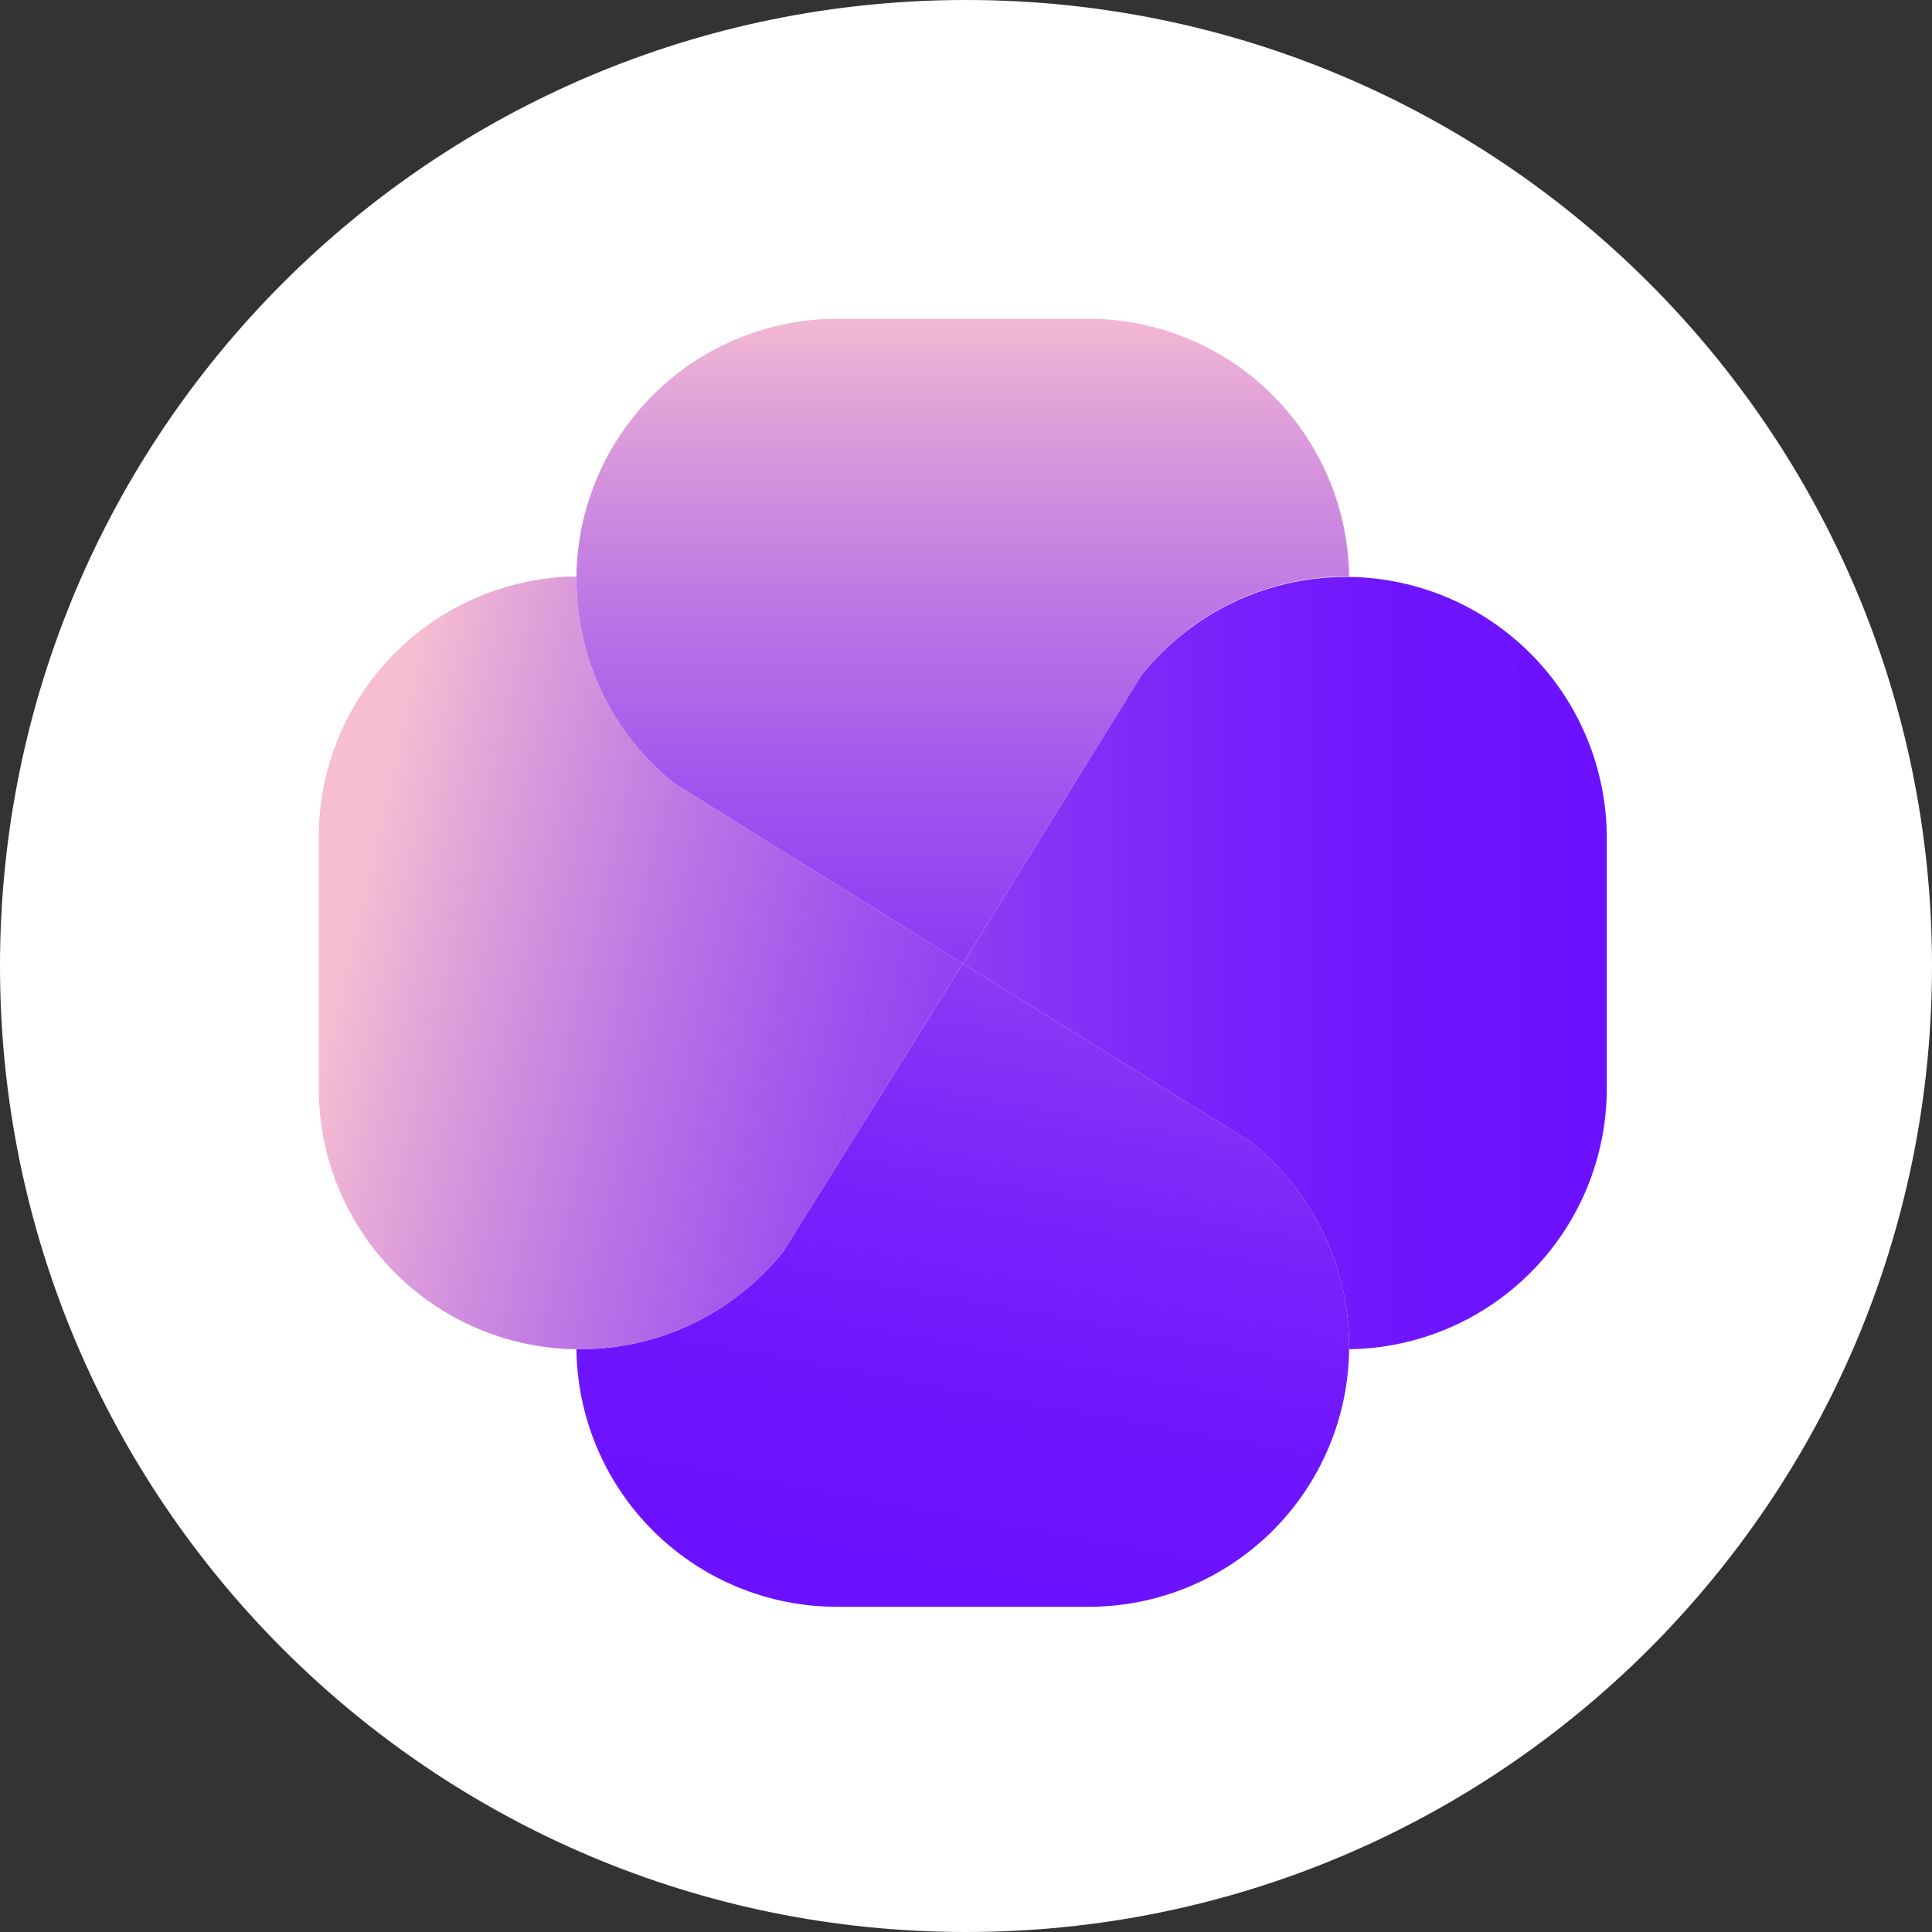
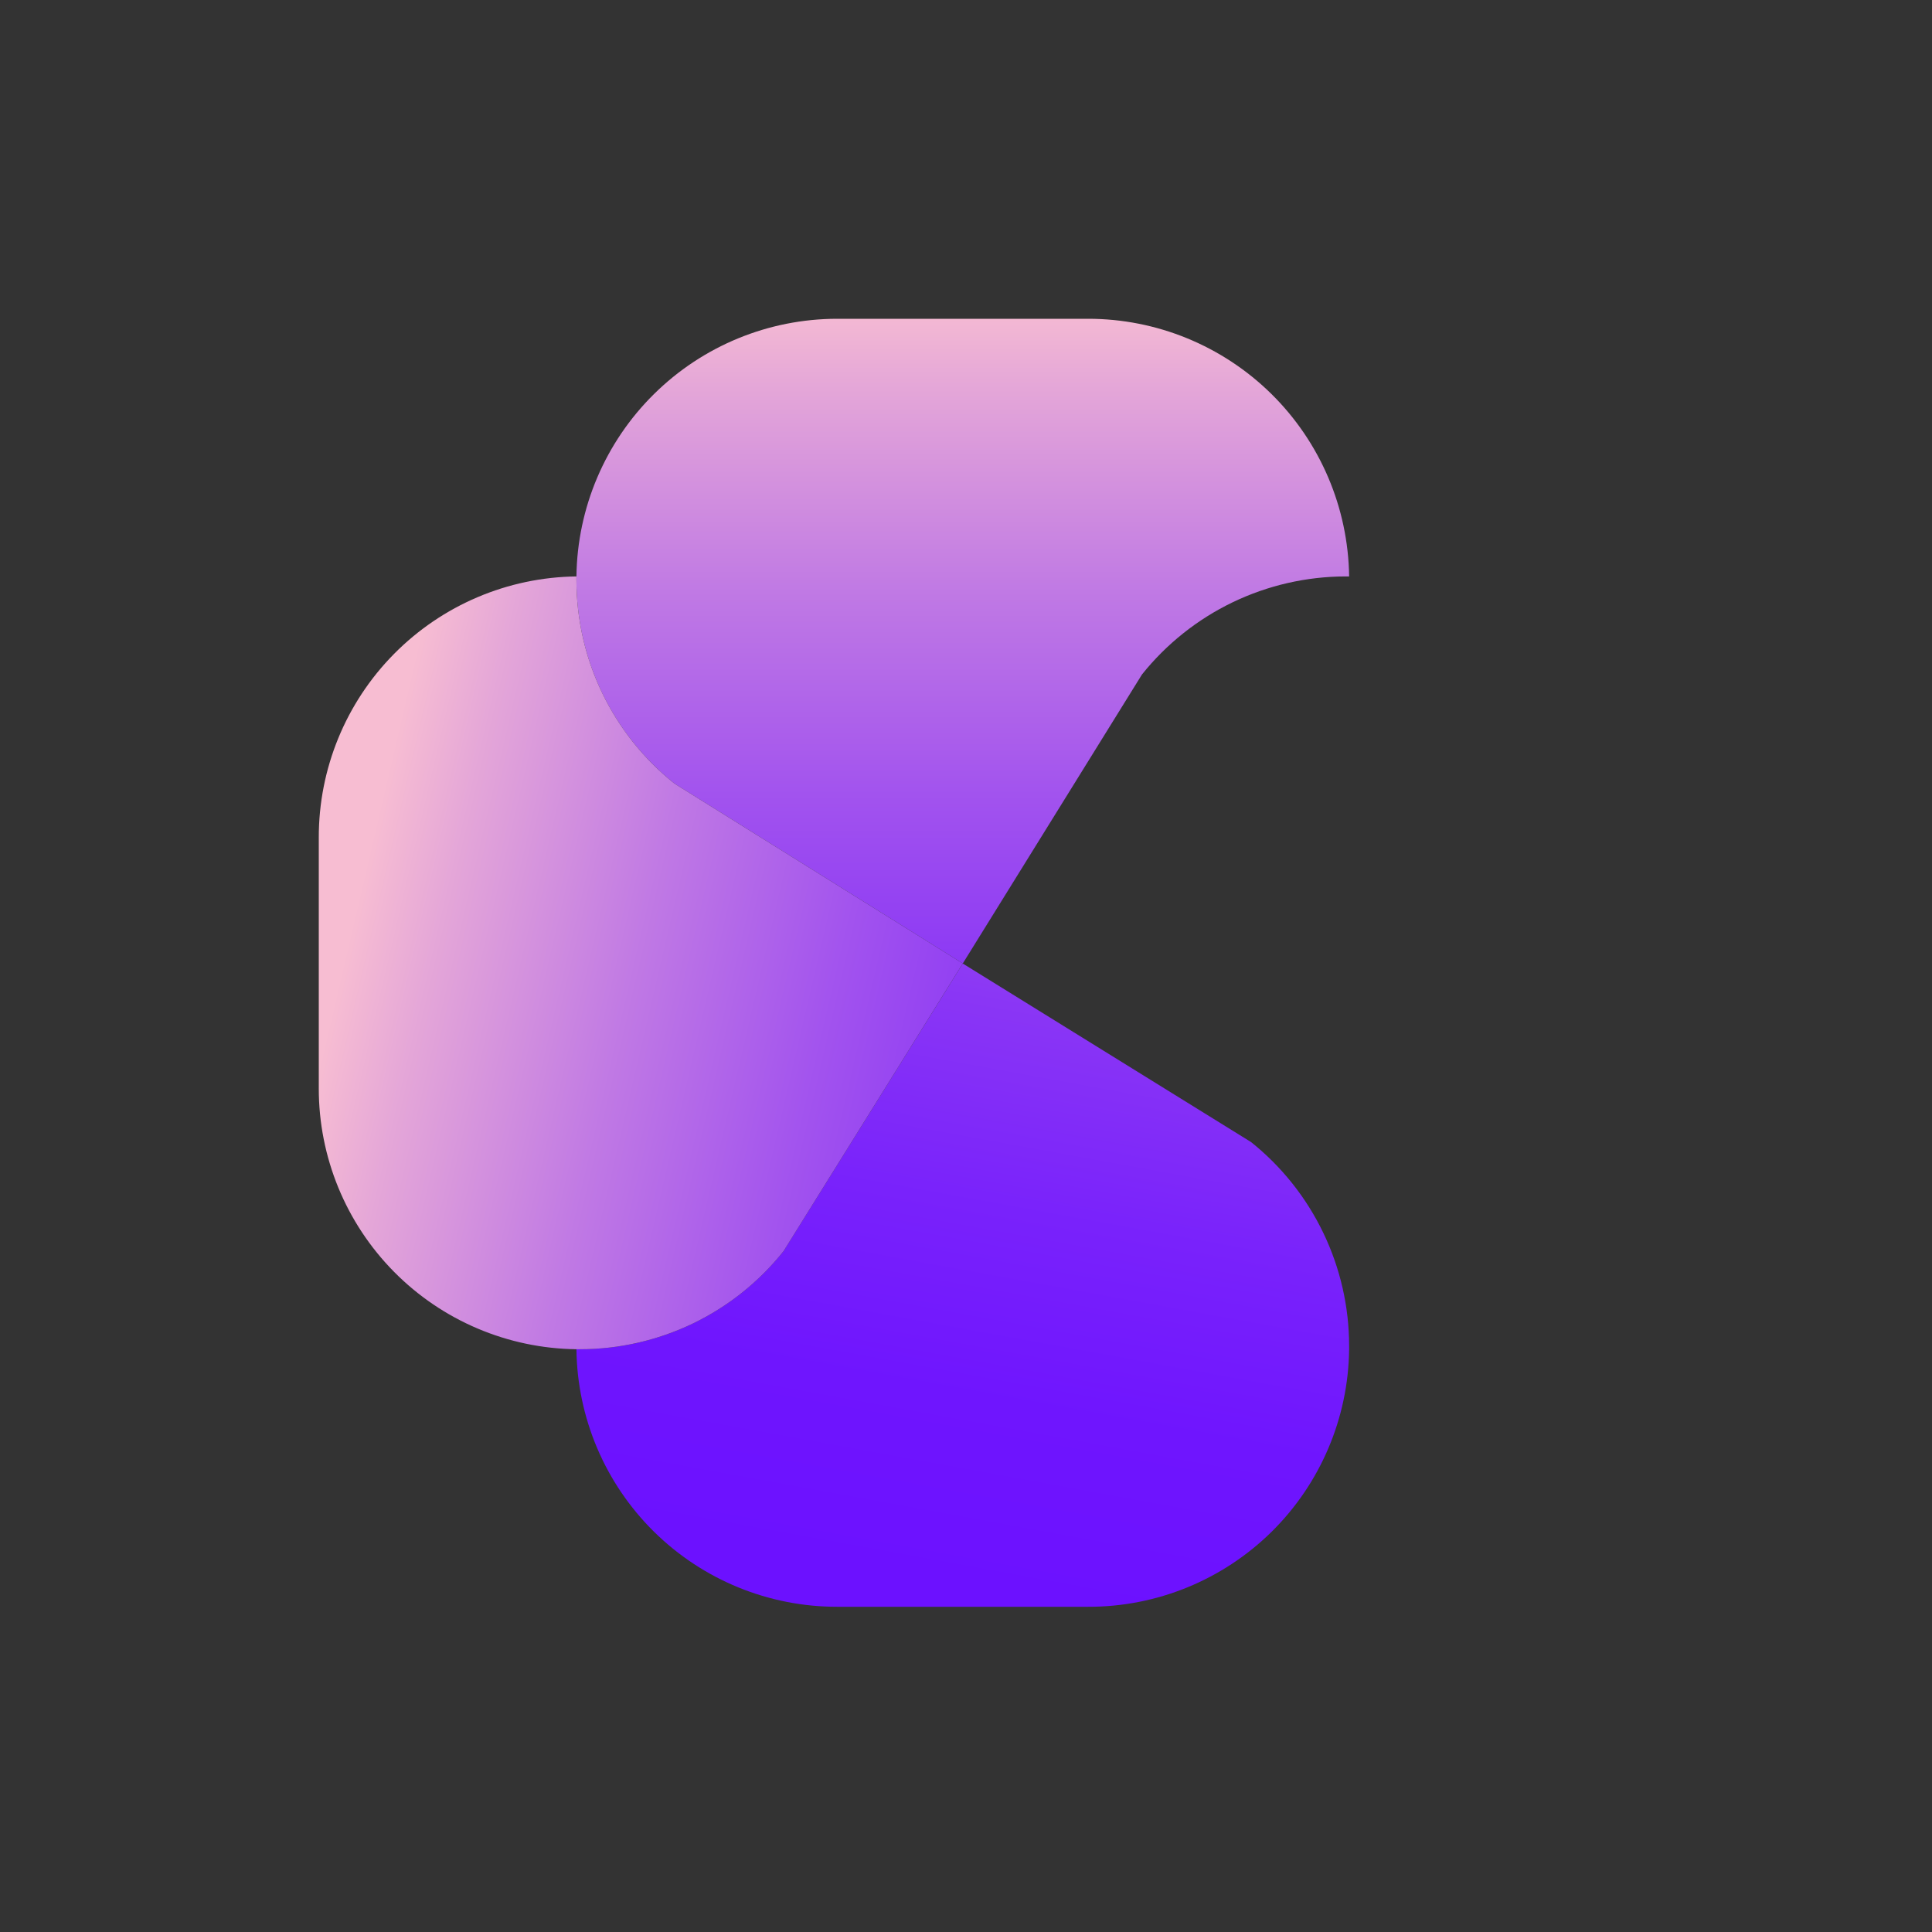
<svg xmlns="http://www.w3.org/2000/svg" width="36" height="36" viewBox="0 0 36 36" fill="none">
  <rect x="0" y="0" width="36" height="36" fill="#333333" stroke="none" />
-   <path d="M18 36C27.941 36 36 27.941 36 18C36 8.059 27.941 0 18 0C8.059 0 0 8.059 0 18C0 27.941 8.059 36 18 36Z" fill="white" />
  <path d="M25.139 25.08V25.141C25.125 26.421 24.605 27.644 23.694 28.543C22.782 29.441 21.553 29.944 20.273 29.94H15.598C14.32 29.941 13.093 29.437 12.184 28.539C11.274 27.64 10.756 26.42 10.741 25.141H10.8C11.53 25.142 12.252 24.979 12.91 24.662C13.568 24.345 14.146 23.884 14.601 23.312L17.94 17.954L23.312 21.281C23.882 21.737 24.342 22.315 24.658 22.973C24.974 23.63 25.139 24.351 25.139 25.08Z" fill="url(#paint0_linear_4899_72)" />
  <path d="M25.139 10.741H25.073C24.345 10.742 23.625 10.907 22.968 11.223C22.312 11.539 21.734 11.999 21.279 12.568L17.94 17.953L12.568 14.601C11.998 14.147 11.538 13.57 11.221 12.914C10.905 12.257 10.741 11.538 10.741 10.809V10.741C10.757 9.463 11.276 8.242 12.185 7.344C13.094 6.445 14.32 5.941 15.598 5.94H20.273C21.552 5.939 22.78 6.443 23.691 7.341C24.602 8.24 25.122 9.461 25.139 10.741Z" fill="url(#paint1_linear_4899_72)" />
  <path d="M17.94 17.953L14.601 23.312C14.146 23.884 13.568 24.345 12.91 24.662C12.252 24.978 11.53 25.142 10.8 25.141H10.741C9.462 25.126 8.241 24.608 7.342 23.698C6.443 22.788 5.939 21.56 5.94 20.281V15.607C5.938 14.327 6.441 13.098 7.34 12.187C8.239 11.276 9.461 10.756 10.741 10.741V10.809C10.741 11.537 10.905 12.257 11.221 12.913C11.538 13.57 11.998 14.147 12.568 14.601L17.94 17.953Z" fill="url(#paint2_linear_4899_72)" />
-   <path d="M29.94 15.608V20.282C29.939 21.56 29.435 22.787 28.536 23.696C27.638 24.605 26.417 25.125 25.139 25.141V25.08C25.139 24.351 24.974 23.63 24.658 22.973C24.342 22.315 23.882 21.737 23.312 21.281L17.94 17.954L21.274 12.577C21.73 12.008 22.307 11.548 22.964 11.232C23.621 10.916 24.34 10.751 25.069 10.75H25.135C26.413 10.765 27.634 11.284 28.534 12.193C29.433 13.102 29.938 14.329 29.94 15.608Z" fill="url(#paint3_linear_4899_72)" />
  <defs>
    <linearGradient id="paint0_linear_4899_72" x1="21.417" y1="6.228" x2="17.185" y2="29.473" gradientUnits="userSpaceOnUse">
      <stop stop-color="#F7BDD2" />
      <stop offset="0.07" stop-color="#E4A6D8" />
      <stop offset="0.23" stop-color="#C079E4" />
      <stop offset="0.39" stop-color="#A253EE" />
      <stop offset="0.54" stop-color="#8A36F5" />
      <stop offset="0.7" stop-color="#7922FB" />
      <stop offset="0.85" stop-color="#6F15FE" />
      <stop offset="1" stop-color="#6C11FF" />
    </linearGradient>
    <linearGradient id="paint1_linear_4899_72" x1="17.94" y1="5.595" x2="17.94" y2="29.221" gradientUnits="userSpaceOnUse">
      <stop stop-color="#F7BDD2" />
      <stop offset="0.07" stop-color="#E4A6D8" />
      <stop offset="0.23" stop-color="#C079E4" />
      <stop offset="0.39" stop-color="#A253EE" />
      <stop offset="0.54" stop-color="#8A36F5" />
      <stop offset="0.7" stop-color="#7922FB" />
      <stop offset="0.85" stop-color="#6F15FE" />
      <stop offset="1" stop-color="#6C11FF" />
    </linearGradient>
    <linearGradient id="paint2_linear_4899_72" x1="6.6" y1="17.031" x2="29.181" y2="22.308" gradientUnits="userSpaceOnUse">
      <stop stop-color="#F7BDD2" />
      <stop offset="0.07" stop-color="#E4A6D8" />
      <stop offset="0.23" stop-color="#C079E4" />
      <stop offset="0.39" stop-color="#A253EE" />
      <stop offset="0.54" stop-color="#8A36F5" />
      <stop offset="0.7" stop-color="#7922FB" />
      <stop offset="0.85" stop-color="#6F15FE" />
      <stop offset="1" stop-color="#6C11FF" />
    </linearGradient>
    <linearGradient id="paint3_linear_4899_72" x1="6.389" y1="17.94" x2="29.577" y2="17.94" gradientUnits="userSpaceOnUse">
      <stop stop-color="#F7BDD2" />
      <stop offset="0.07" stop-color="#E4A6D8" />
      <stop offset="0.23" stop-color="#C079E4" />
      <stop offset="0.39" stop-color="#A253EE" />
      <stop offset="0.54" stop-color="#8A36F5" />
      <stop offset="0.7" stop-color="#7922FB" />
      <stop offset="0.85" stop-color="#6F15FE" />
      <stop offset="1" stop-color="#6C11FF" />
    </linearGradient>
  </defs>
</svg>